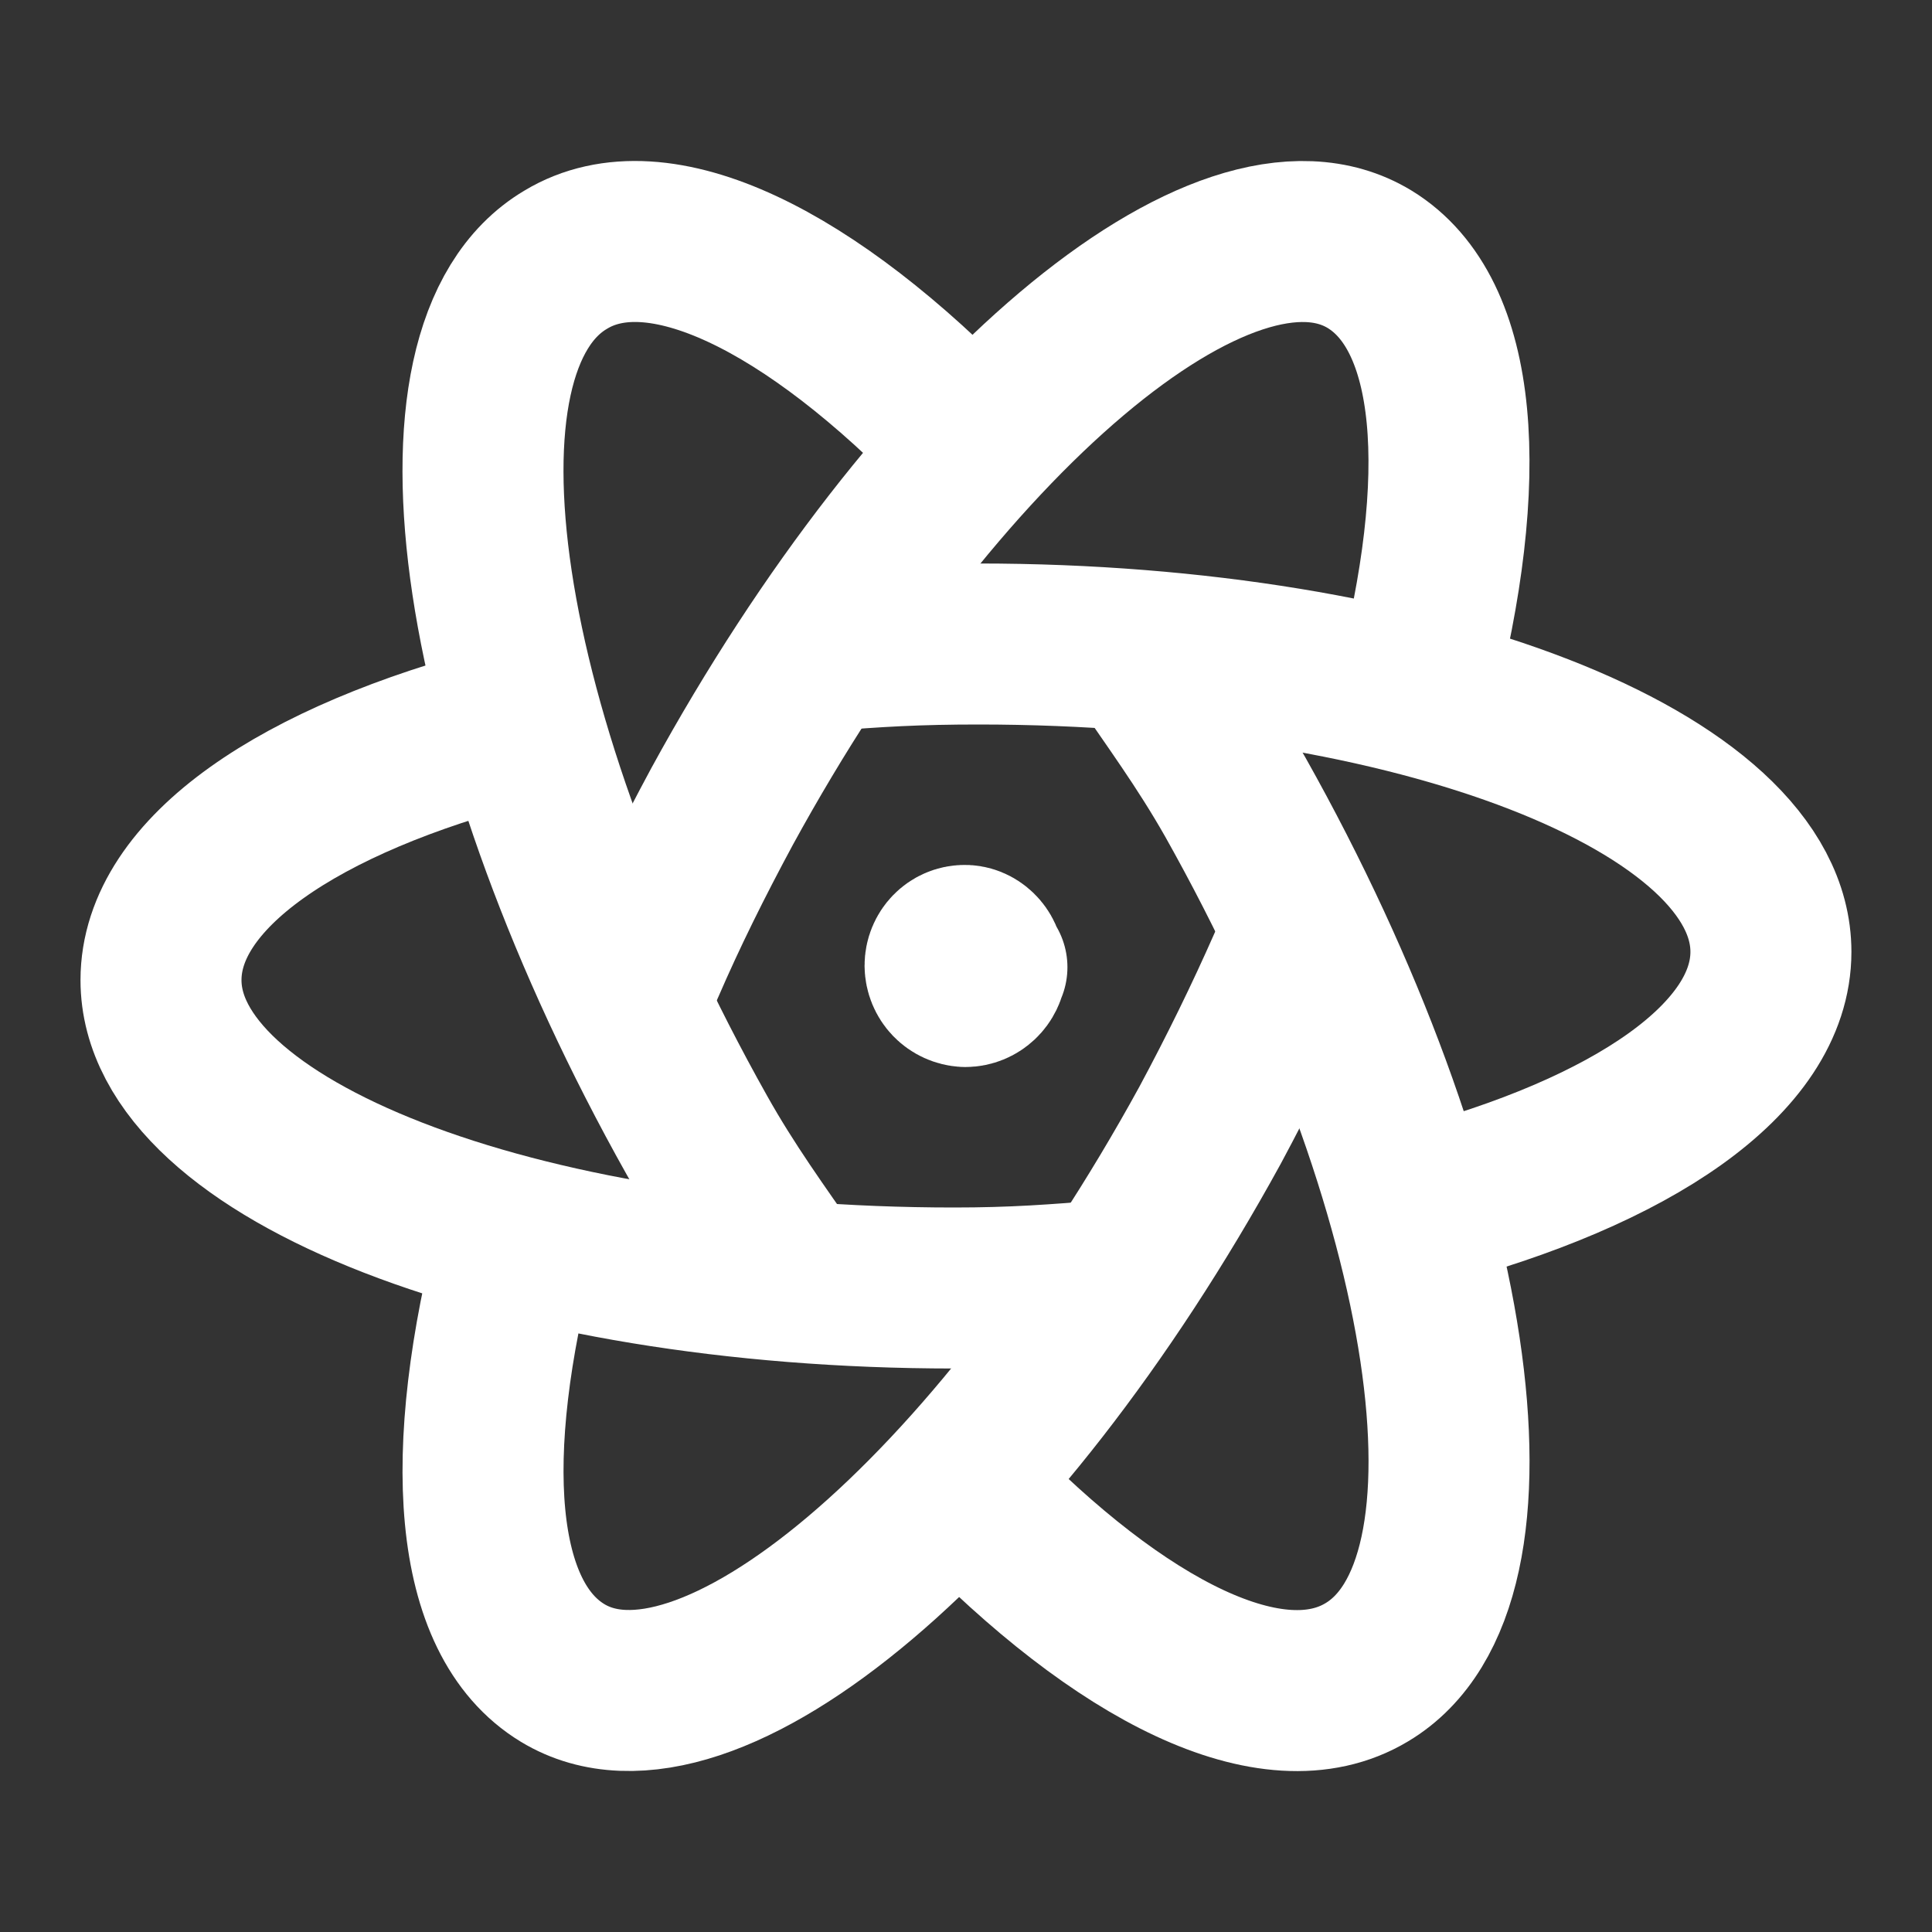
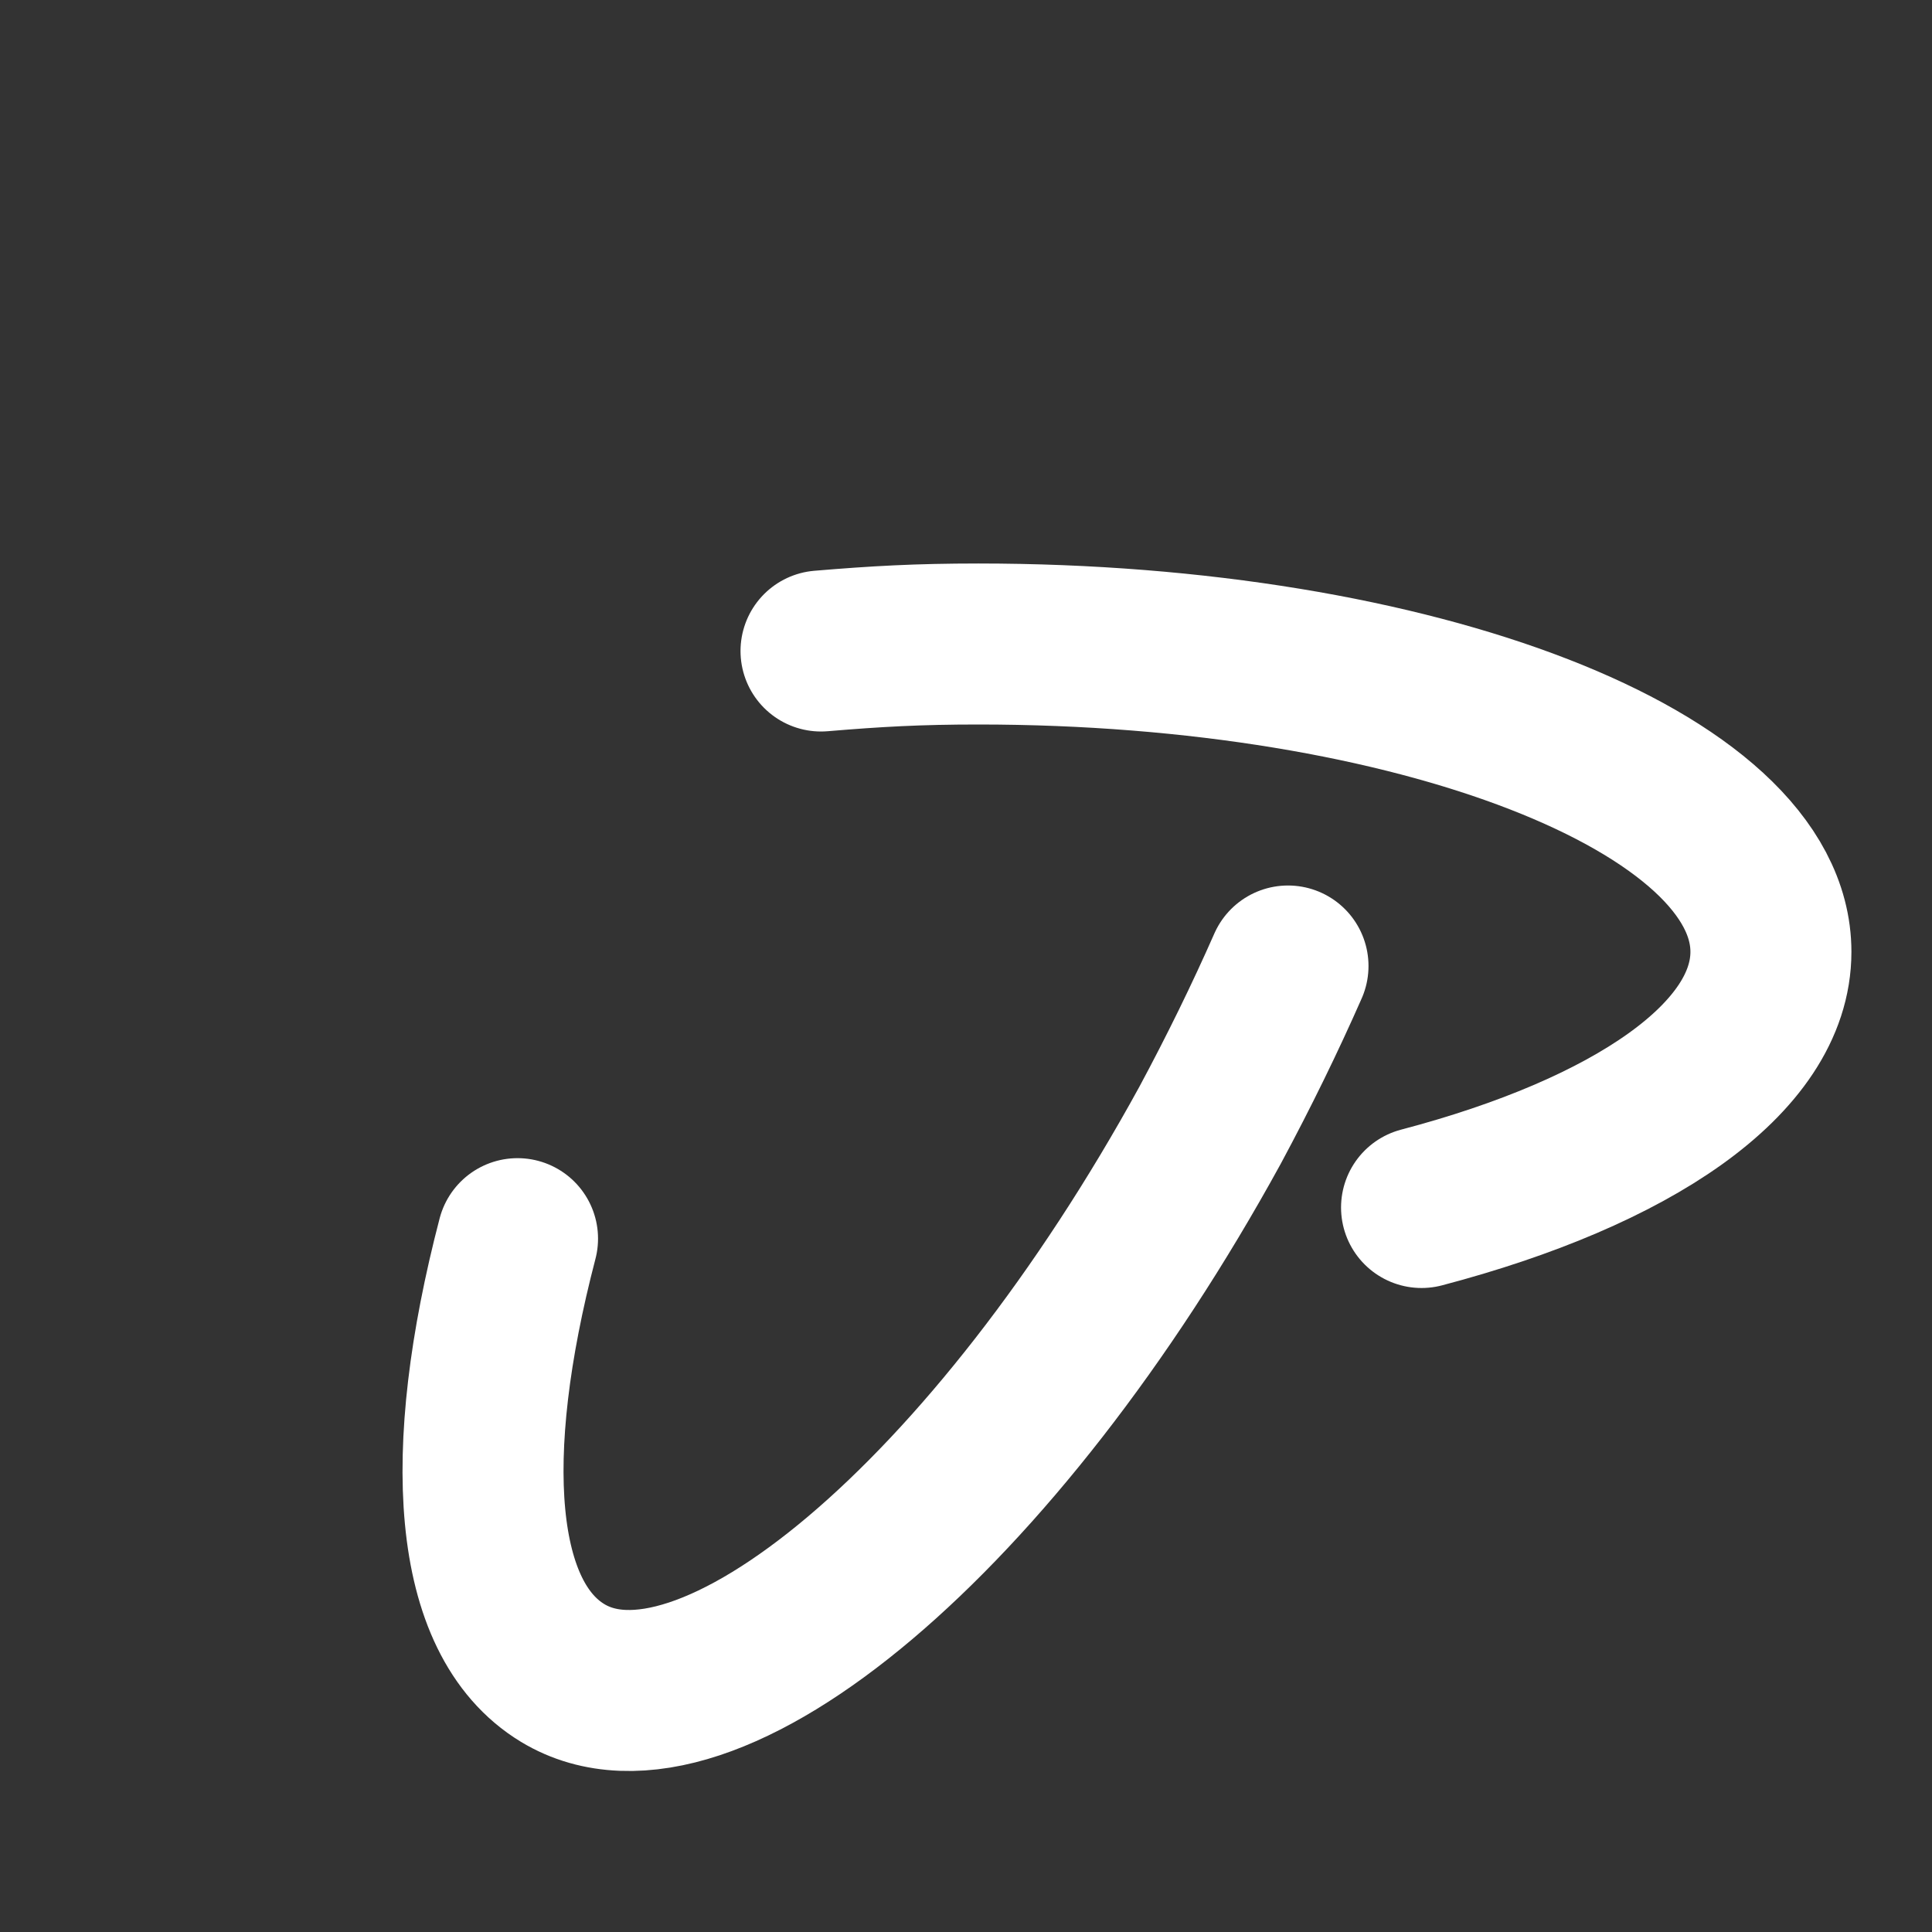
<svg xmlns="http://www.w3.org/2000/svg" width="24" height="24" viewBox="0 0 24 24" fill="none">
  <rect x="0" y="0" width="24" height="24" fill="#333333" stroke="none" />
-   <path d="M6.357 9C3.72 9.68 2 10.845 2 12.175C2 14.282 6.405 16 11.85 16C12.59 16 13.11 15.961 13.8 15.903" stroke="white" stroke-width="2" stroke-linecap="round" stroke-linejoin="round" />
-   <path d="M9.836 15.9C9.423 15.304 9.03 14.767 8.656 14.1C5.905 9.2 5.168 4.33 7.026 3.227C8.176 2.53 10.073 3.48 12 5.481" stroke="white" stroke-width="2" stroke-linecap="round" stroke-linejoin="round" />
  <path d="M6.429 15.387C5.727 18.075 5.869 20.103 6.989 20.782C8.772 21.862 12.376 18.824 15.032 13.978C15.392 13.308 15.714 12.649 16 12" stroke="white" stroke-width="2" stroke-linecap="round" stroke-linejoin="round" />
-   <path d="M12 18.521C13.928 20.521 15.817 21.471 16.978 20.774C18.828 19.672 18.099 14.802 15.345 9.901C14.961 9.224 14.568 8.697 14.165 8.101" stroke="white" stroke-width="2" stroke-linecap="round" stroke-linejoin="round" />
  <path d="M17.659 15C20.271 14.313 21.999 13.15 21.999 11.824C21.999 9.714 17.591 8 12.154 8C11.407 8 10.888 8.029 10.199 8.087" stroke="white" stroke-width="2" stroke-linecap="round" stroke-linejoin="round" />
-   <path d="M8 12C8.285 11.34 8.607 10.692 8.968 10.022C11.615 5.178 15.221 2.132 17.014 3.221C18.124 3.9 18.276 5.927 17.574 8.614M12.26 12.015H12.25C12.24 12.145 12.13 12.255 11.99 12.255C11.923 12.251 11.86 12.223 11.813 12.174C11.767 12.126 11.741 12.062 11.74 11.995C11.74 11.855 11.85 11.745 11.98 11.745H11.97C12.1 11.735 12.22 11.855 12.22 11.985" stroke="white" stroke-width="2" stroke-linecap="round" stroke-linejoin="round" />
</svg>